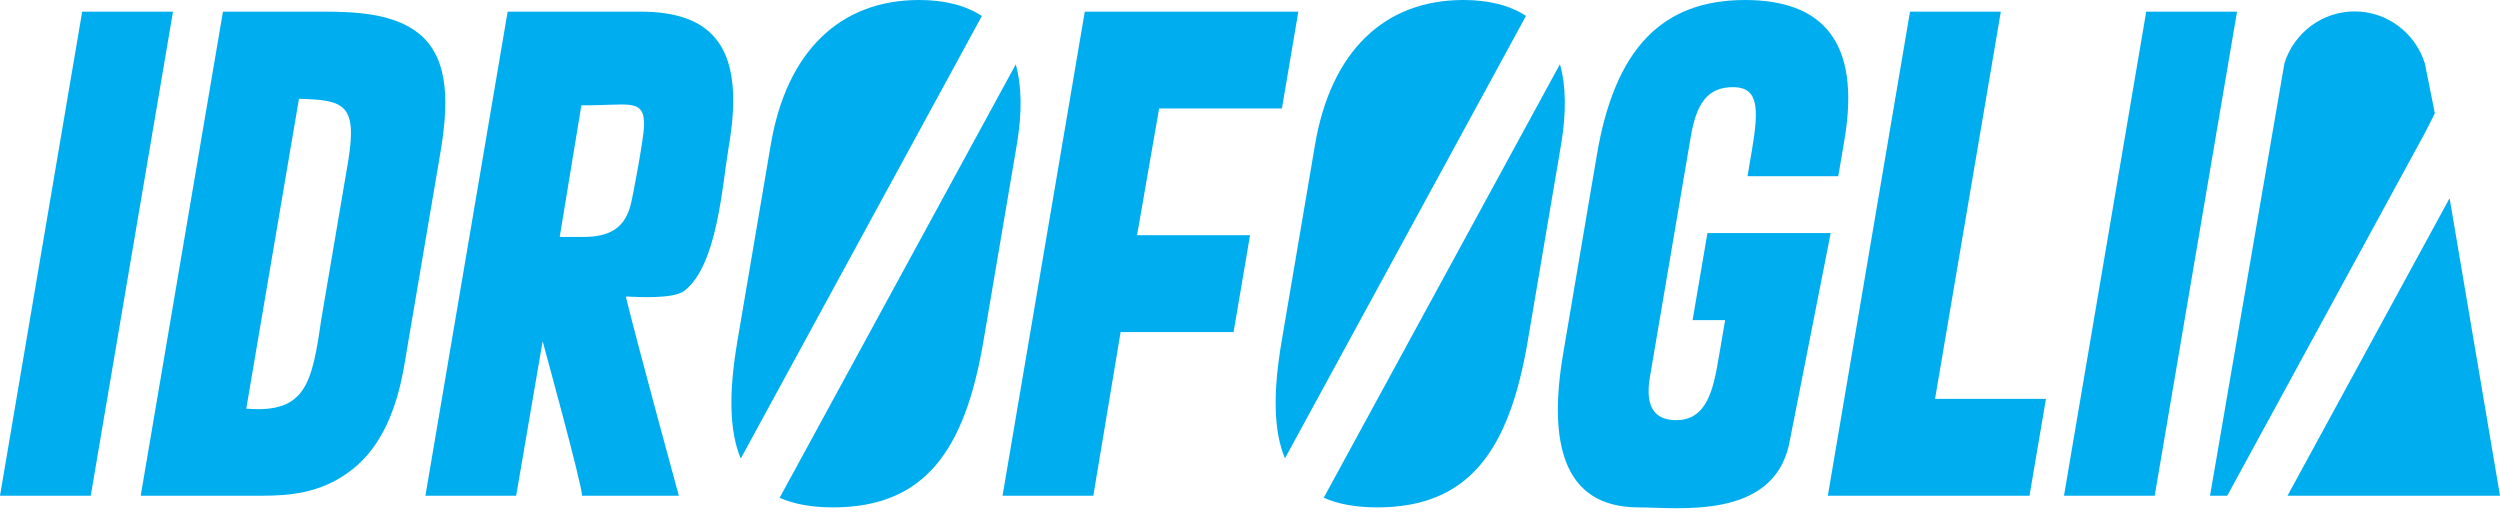
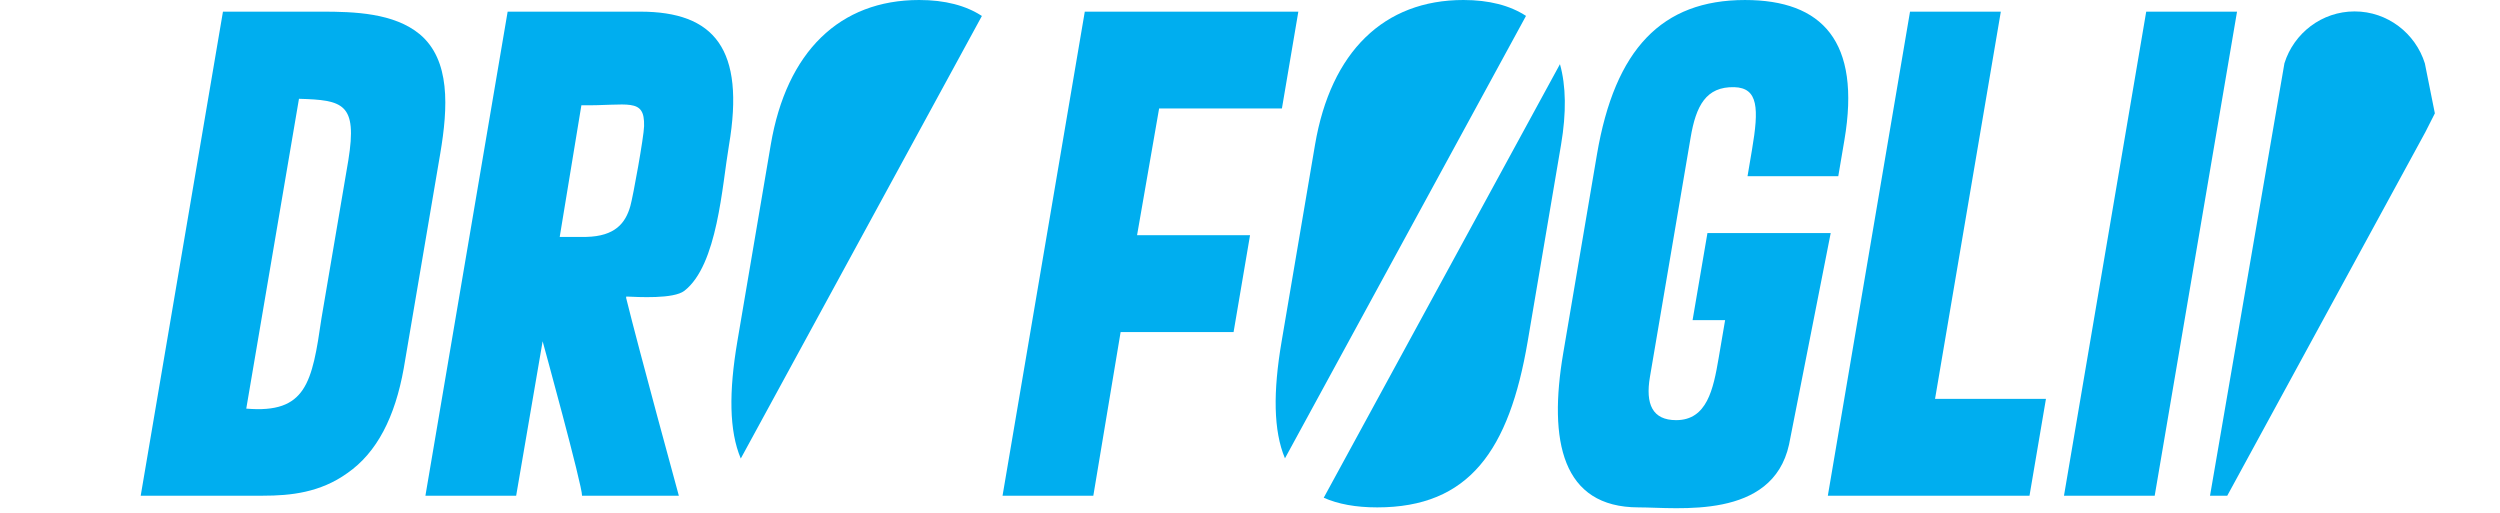
<svg xmlns="http://www.w3.org/2000/svg" width="224" height="46" viewBox="0 0 224 46" fill="none">
-   <path d="M0 44.415L7.364 1.044H15.501L8.131 44.415H0Z" fill="#00AEEF" />
  <path d="M22.065 36.612C27.446 37.071 27.963 34.297 28.805 28.512L31.213 14.345C32.032 9.258 30.741 8.966 26.788 8.852L22.065 36.612ZM12.607 44.415L19.977 1.043H28.803C31.762 1.043 35.301 1.159 37.612 3.069C40.361 5.379 40.152 9.599 39.445 13.767L36.173 33.021C35.392 37.358 33.787 40.543 31.116 42.395C28.694 44.13 26.058 44.415 23.56 44.415H12.607Z" fill="#00AEEF" />
  <path d="M50.15 21.227H52.524C55.107 21.169 56.045 20.001 56.48 18.459C56.726 17.595 57.691 12.245 57.71 11.306C57.778 8.686 56.269 9.493 52.092 9.432L50.15 21.227ZM46.248 44.416H38.117L45.485 1.044H57.361C64.021 1.044 66.777 4.398 65.315 13.019C64.7 16.621 64.295 23.754 61.319 26.056C60.358 26.808 57.148 26.612 56.119 26.57L56.098 26.677C57.251 31.364 60.824 44.416 60.824 44.416H52.151C52.191 43.56 48.62 30.577 48.62 30.577L46.248 44.416Z" fill="#00AEEF" />
  <path d="M89.828 44.415L97.197 1.044H116.331L114.86 9.718H103.857L101.881 21.073H112.004L110.529 29.751H100.408L97.962 44.415H89.828Z" fill="#00AEEF" />
  <path d="M160.299 39.827C158.81 46.614 150.336 45.462 146.82 45.462C139.937 45.462 138.73 39.5 140.066 31.638L143.089 13.827C144.694 4.398 148.902 0.001 156.35 0.001C163.278 0.001 166.764 3.704 165.258 12.553L164.709 15.79H156.578L156.979 13.418C157.607 9.719 157.551 7.869 155.387 7.81C152.855 7.752 151.96 9.483 151.48 12.322L147.833 33.779C147.422 36.202 148.05 37.645 150.182 37.645C152.951 37.645 153.514 34.873 153.988 32.099L154.57 28.685H151.655L152.986 20.883H164.031L160.299 39.827Z" fill="#00AEEF" />
  <path d="M163.774 44.415L171.138 1.044H179.274L173.38 35.74H183.317L181.843 44.415H163.774Z" fill="#00AEEF" />
  <path d="M184.933 44.415L192.301 1.044H200.438L193.061 44.415H184.933Z" fill="#00AEEF" />
  <path d="M136.73 1.424C135.296 0.489 133.42 0 131.122 0C124.003 0 119.247 4.629 117.828 12.961L114.833 30.594C114.064 35.097 114.093 38.59 115.132 41.067L136.73 1.424Z" fill="#00AEEF" />
  <path d="M118.606 44.598C119.883 45.161 121.457 45.462 123.399 45.462C131.625 45.462 135.219 40.37 136.88 30.594L139.871 12.961C140.355 10.109 140.318 7.692 139.772 5.749L118.606 44.598Z" fill="#00AEEF" />
-   <path d="M204.961 44.415H224L219.485 17.758L204.961 44.415Z" fill="#00AEEF" />
  <path d="M217.316 11.829L218.163 10.156L217.266 5.675C216.427 2.989 213.922 1.023 210.974 1.023C208.027 1.023 205.523 2.982 204.685 5.671L198.018 44.415H199.562L217.316 11.829Z" fill="#00AEEF" />
-   <path d="M69.854 44.604C71.131 45.162 72.702 45.461 74.634 45.461C82.862 45.461 86.452 40.369 88.112 30.594L91.107 12.96C91.591 10.117 91.553 7.706 91.013 5.766L69.854 44.604Z" fill="#00AEEF" />
  <path d="M87.977 1.431C86.541 0.492 84.663 0 82.357 0C75.237 0 70.476 4.629 69.061 12.962L66.066 30.594C65.301 35.107 65.326 38.606 66.374 41.083L87.977 1.431Z" fill="#00AEEF" />
</svg>